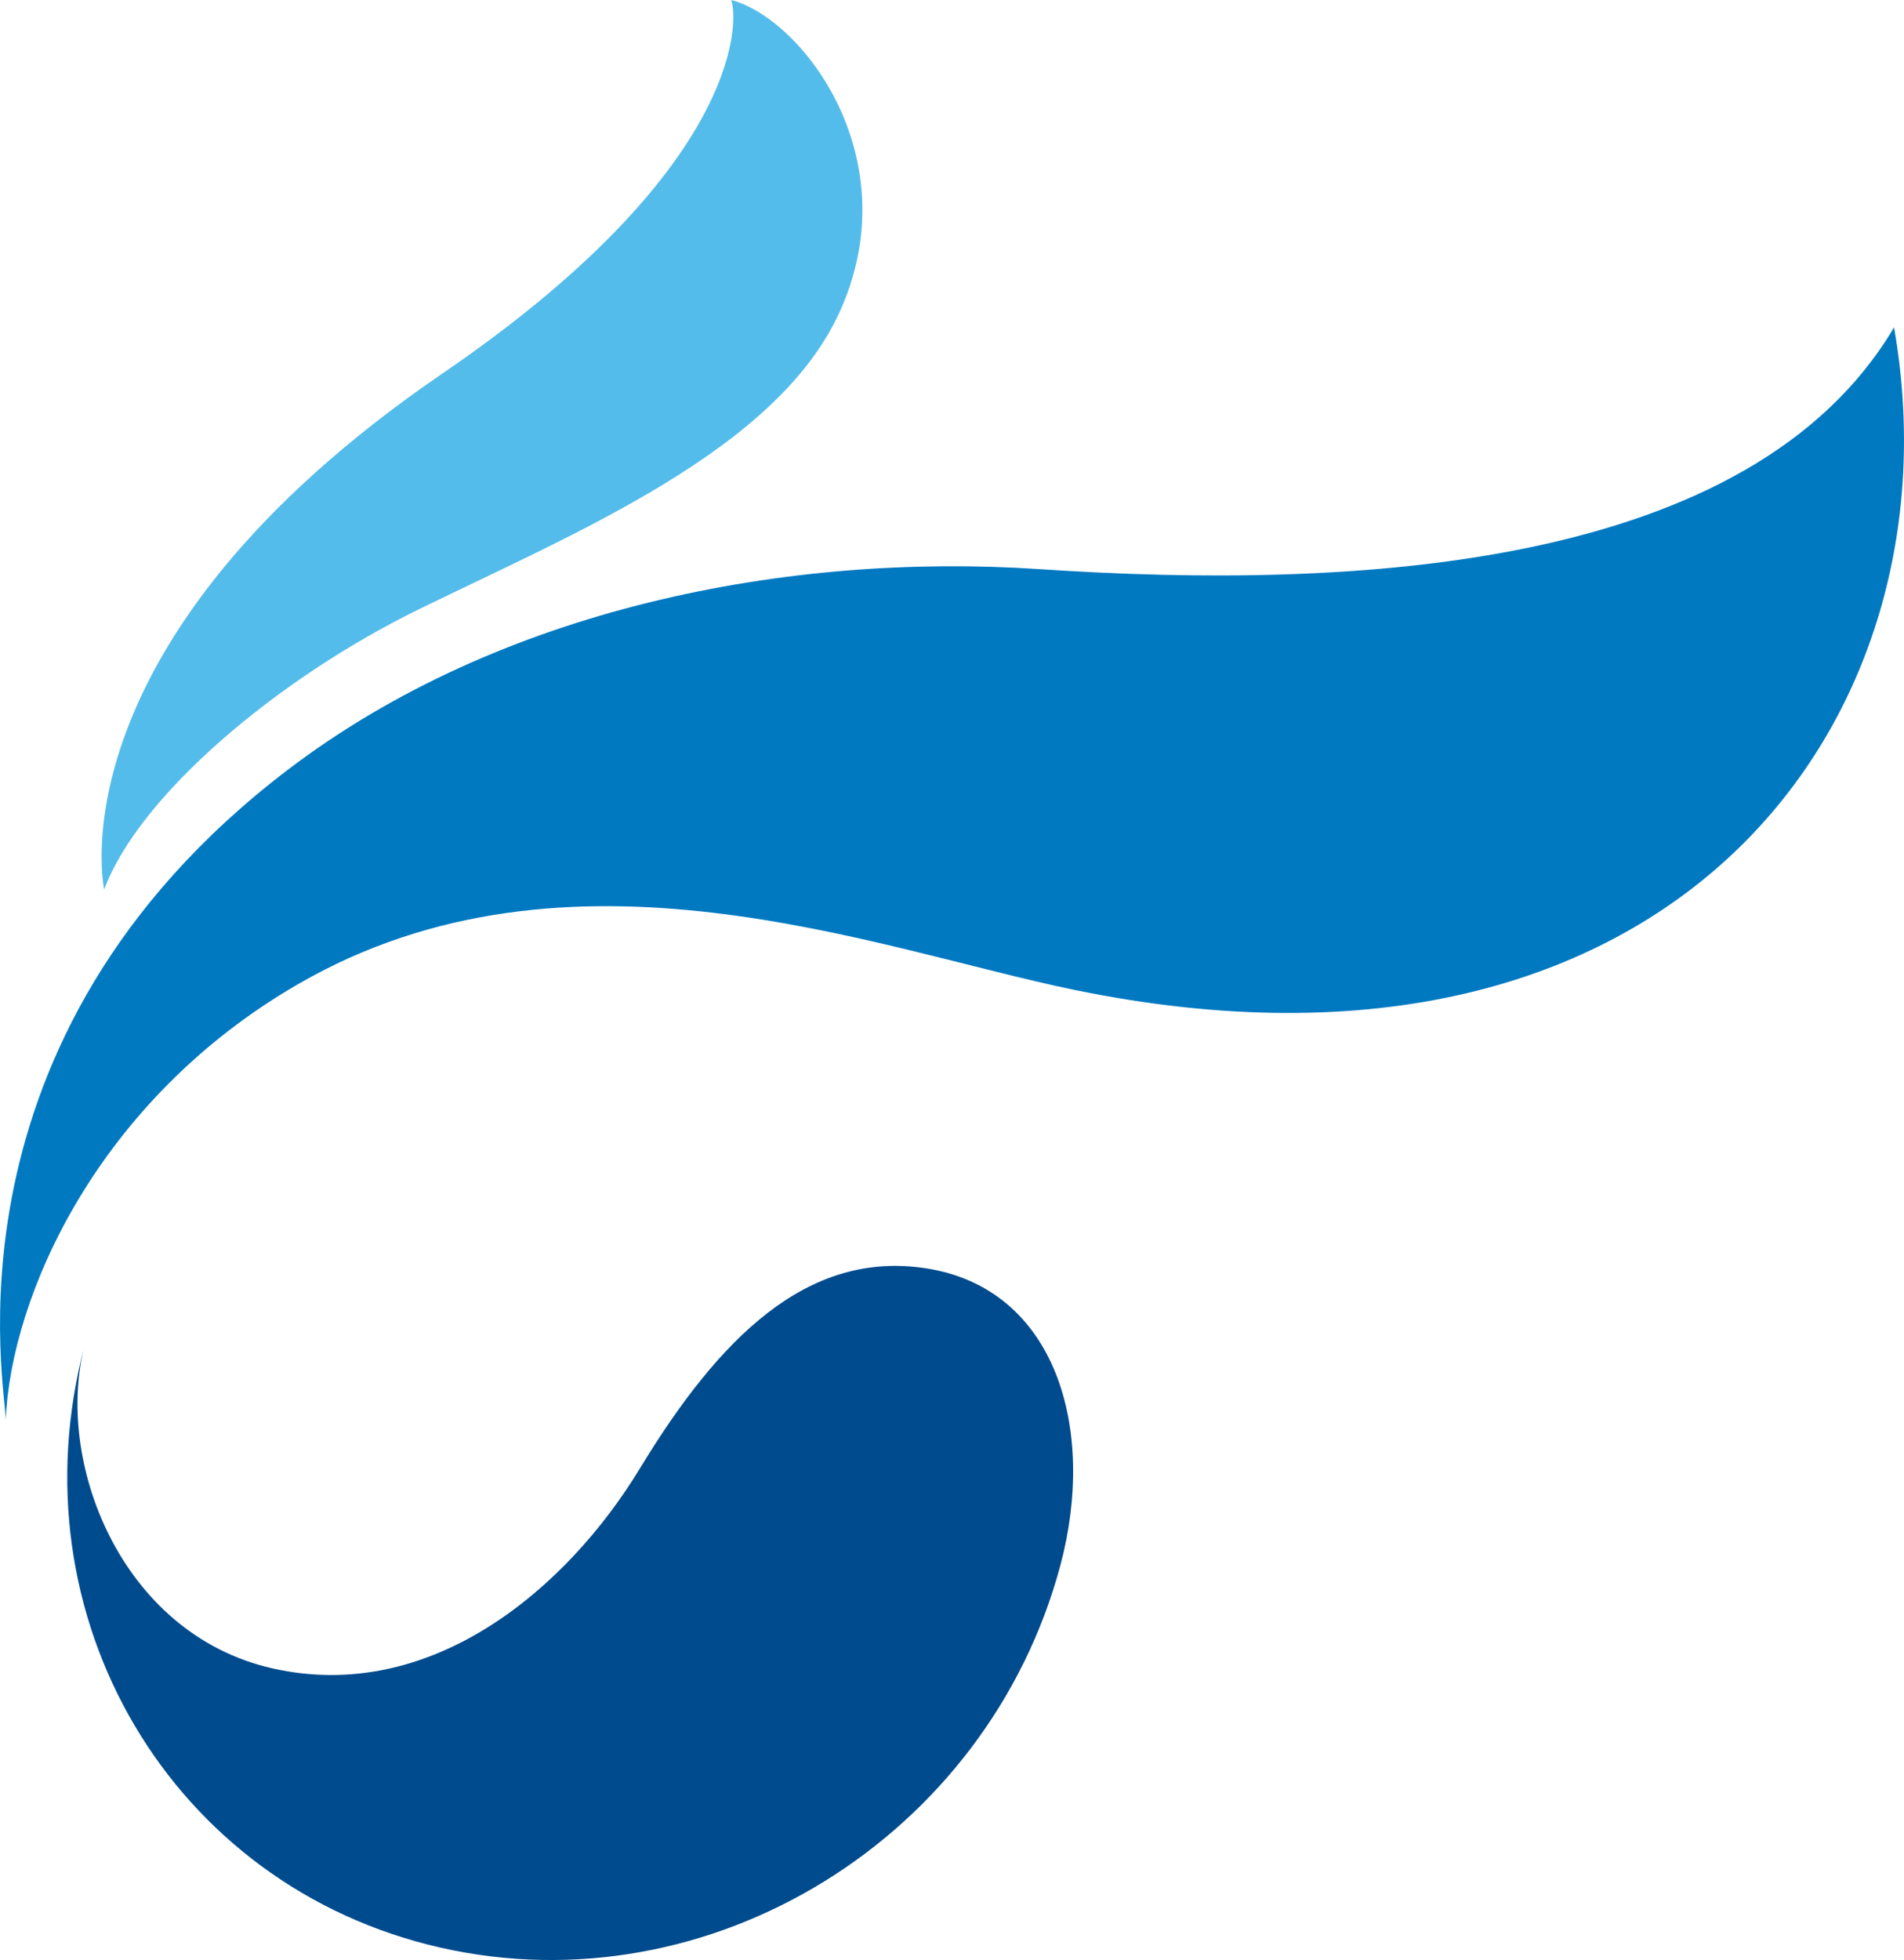
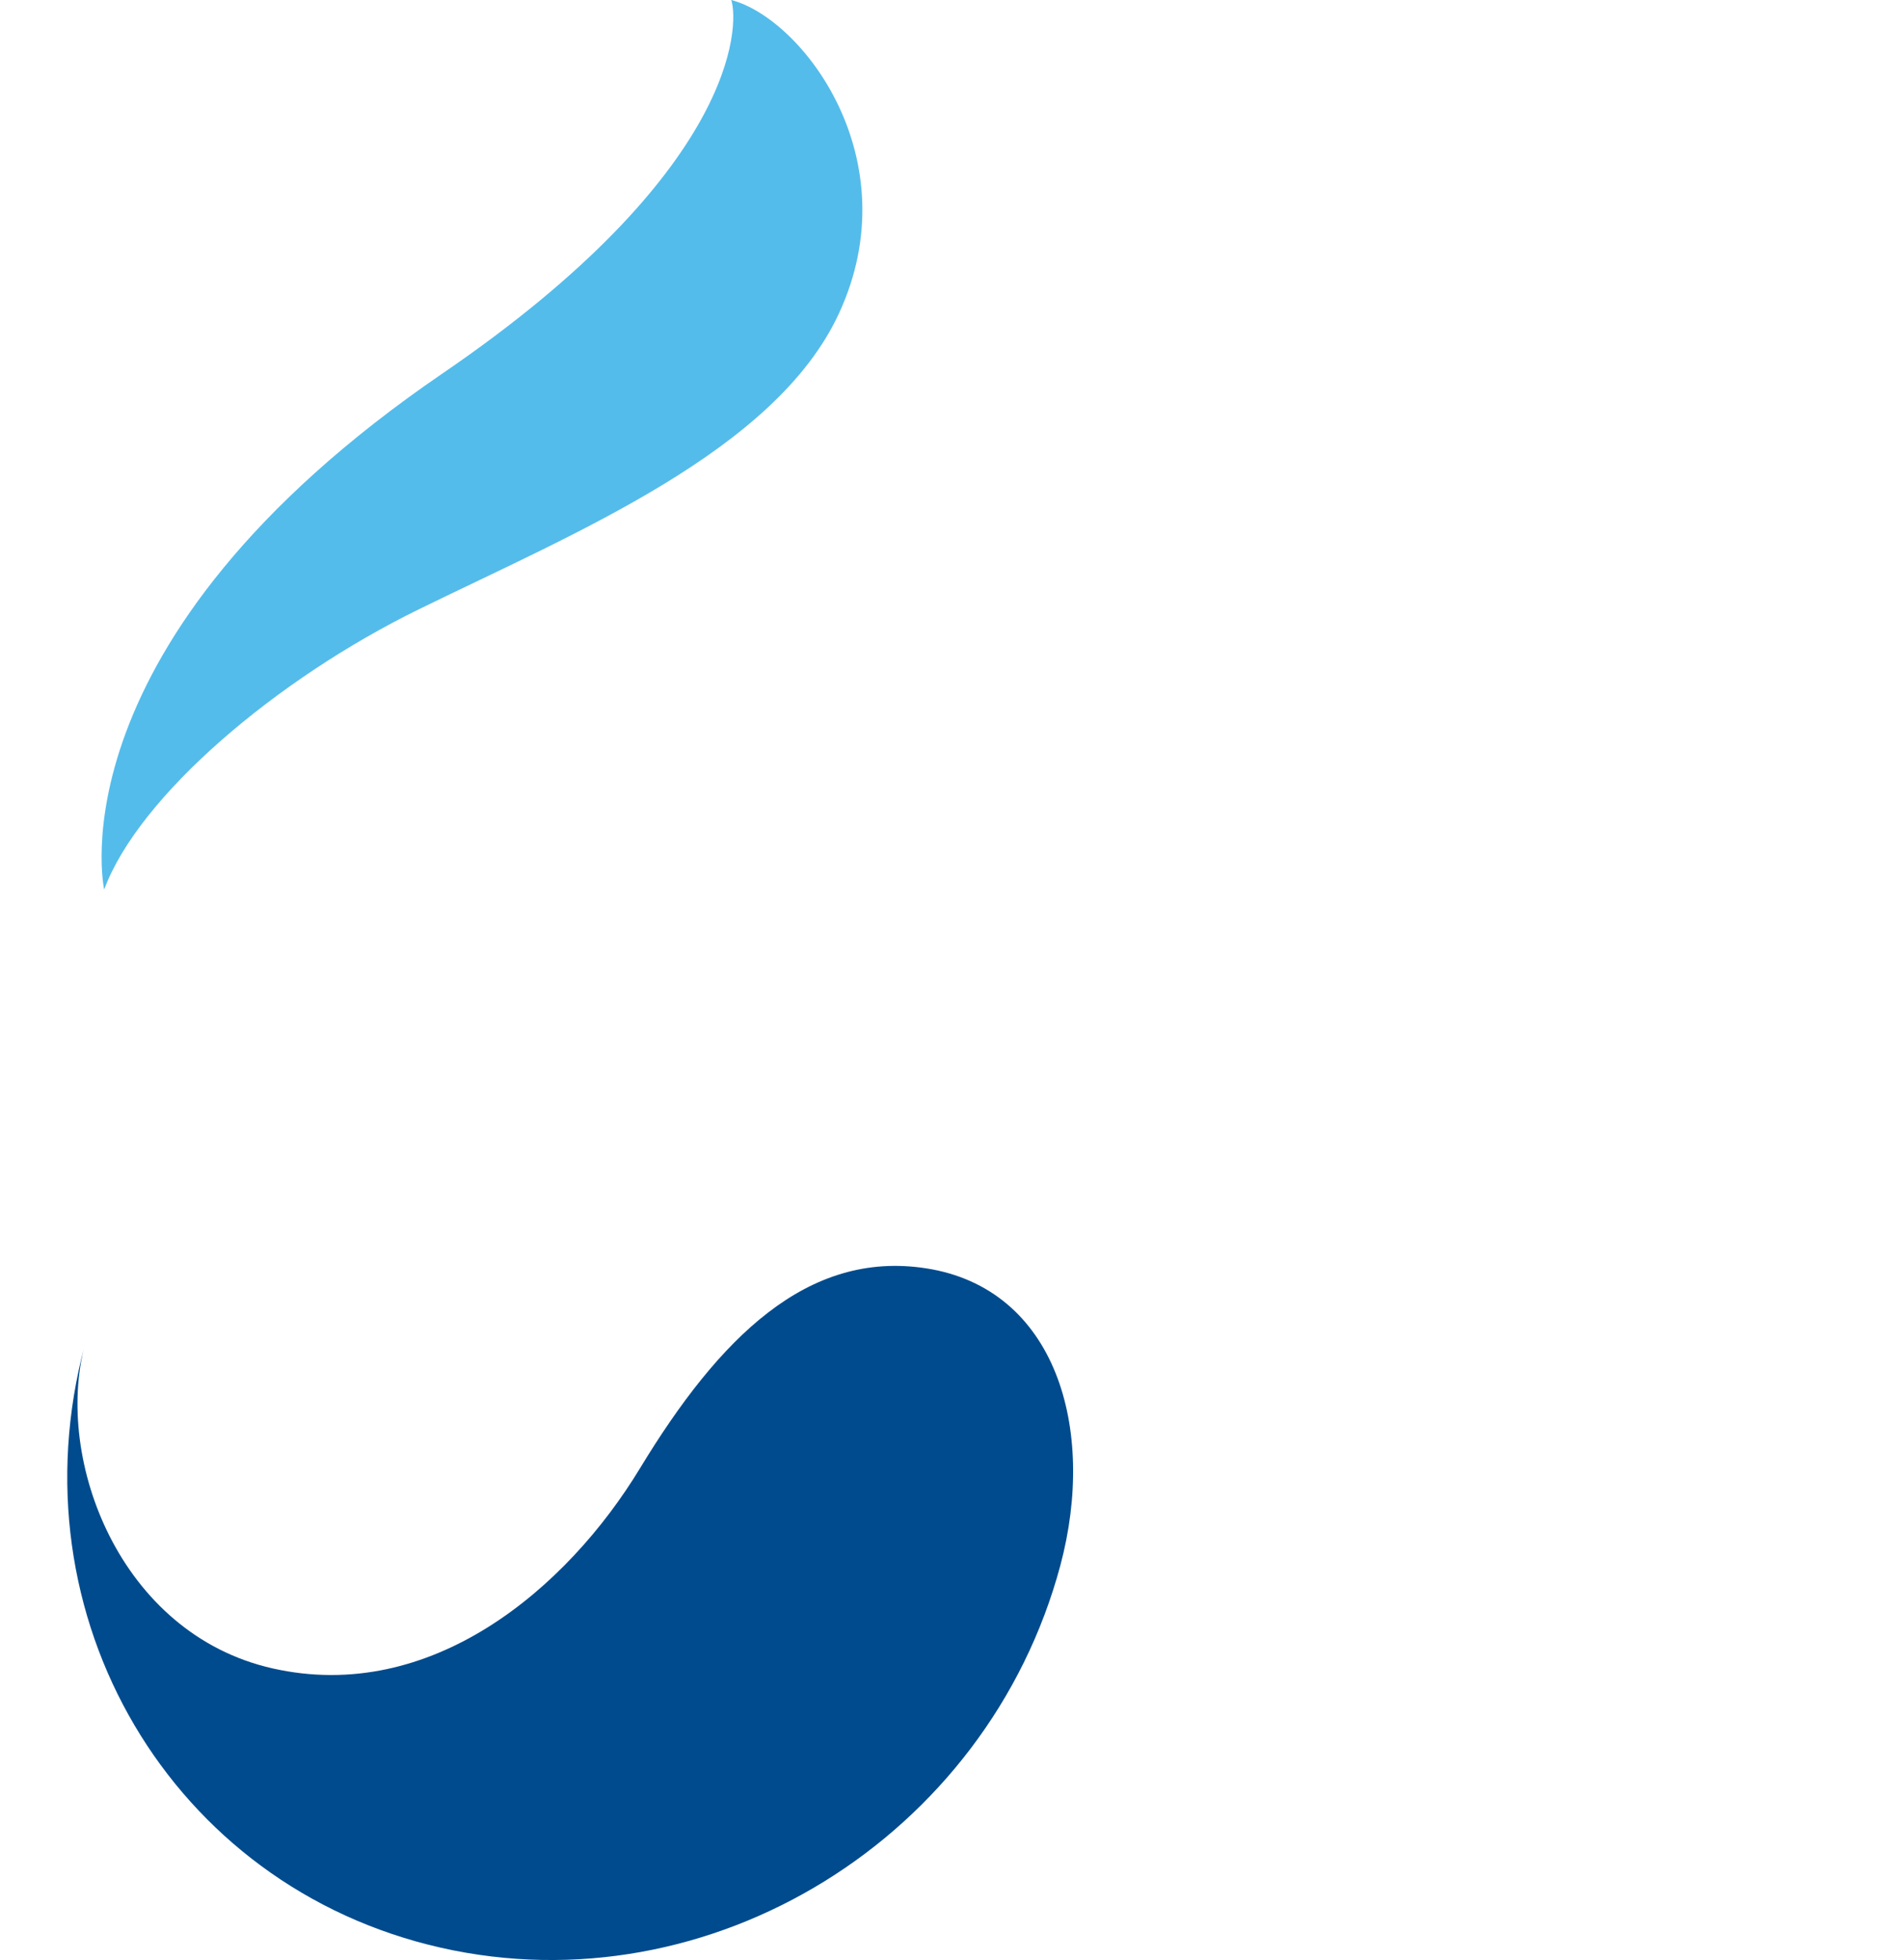
<svg xmlns="http://www.w3.org/2000/svg" viewBox="0 0 2331.45 2399.54">
  <path d="M1134,1552.75c-145.44-22.55-253.46,85.19-350.23,244.65-89.55,147.7-256,289.06-450.2,245.09C146.66,2000.2,66.29,1787,103.92,1646.2c-89.1,333.13,106,663.63,435.84,738.27s669.36-134.89,758.63-467.95c44.86-167.86-5.76-339.2-164.36-363.77" style="fill:#004b8d" />
-   <path d="M2319.24,400.73c84.06,477.69-267.78,962.81-1004,811.09-243.07-50.1-617.95-199.1-950.22-7C119.17,1346.88,13.1,1587.15,7,1738.75c1.37-33.61-89.27-465.34,345.33-796.28,259.84-197.88,611.85-266.35,920.24-245.72,386.94,26,871.21.62,1046.7-296" style="fill:#0079c1" />
  <path d="M541.88,457.19C902.43,210.76,905.41,31.25,895.43,0c87.6,23,219.06,195.17,131.91,383.65C949.41,552.05,704.66,652,512.78,746,338.55,831.31,170,974.52,127.56,1089c0,0-66.9-302.81,414.32-631.83" style="fill:#54bceb" />
</svg>